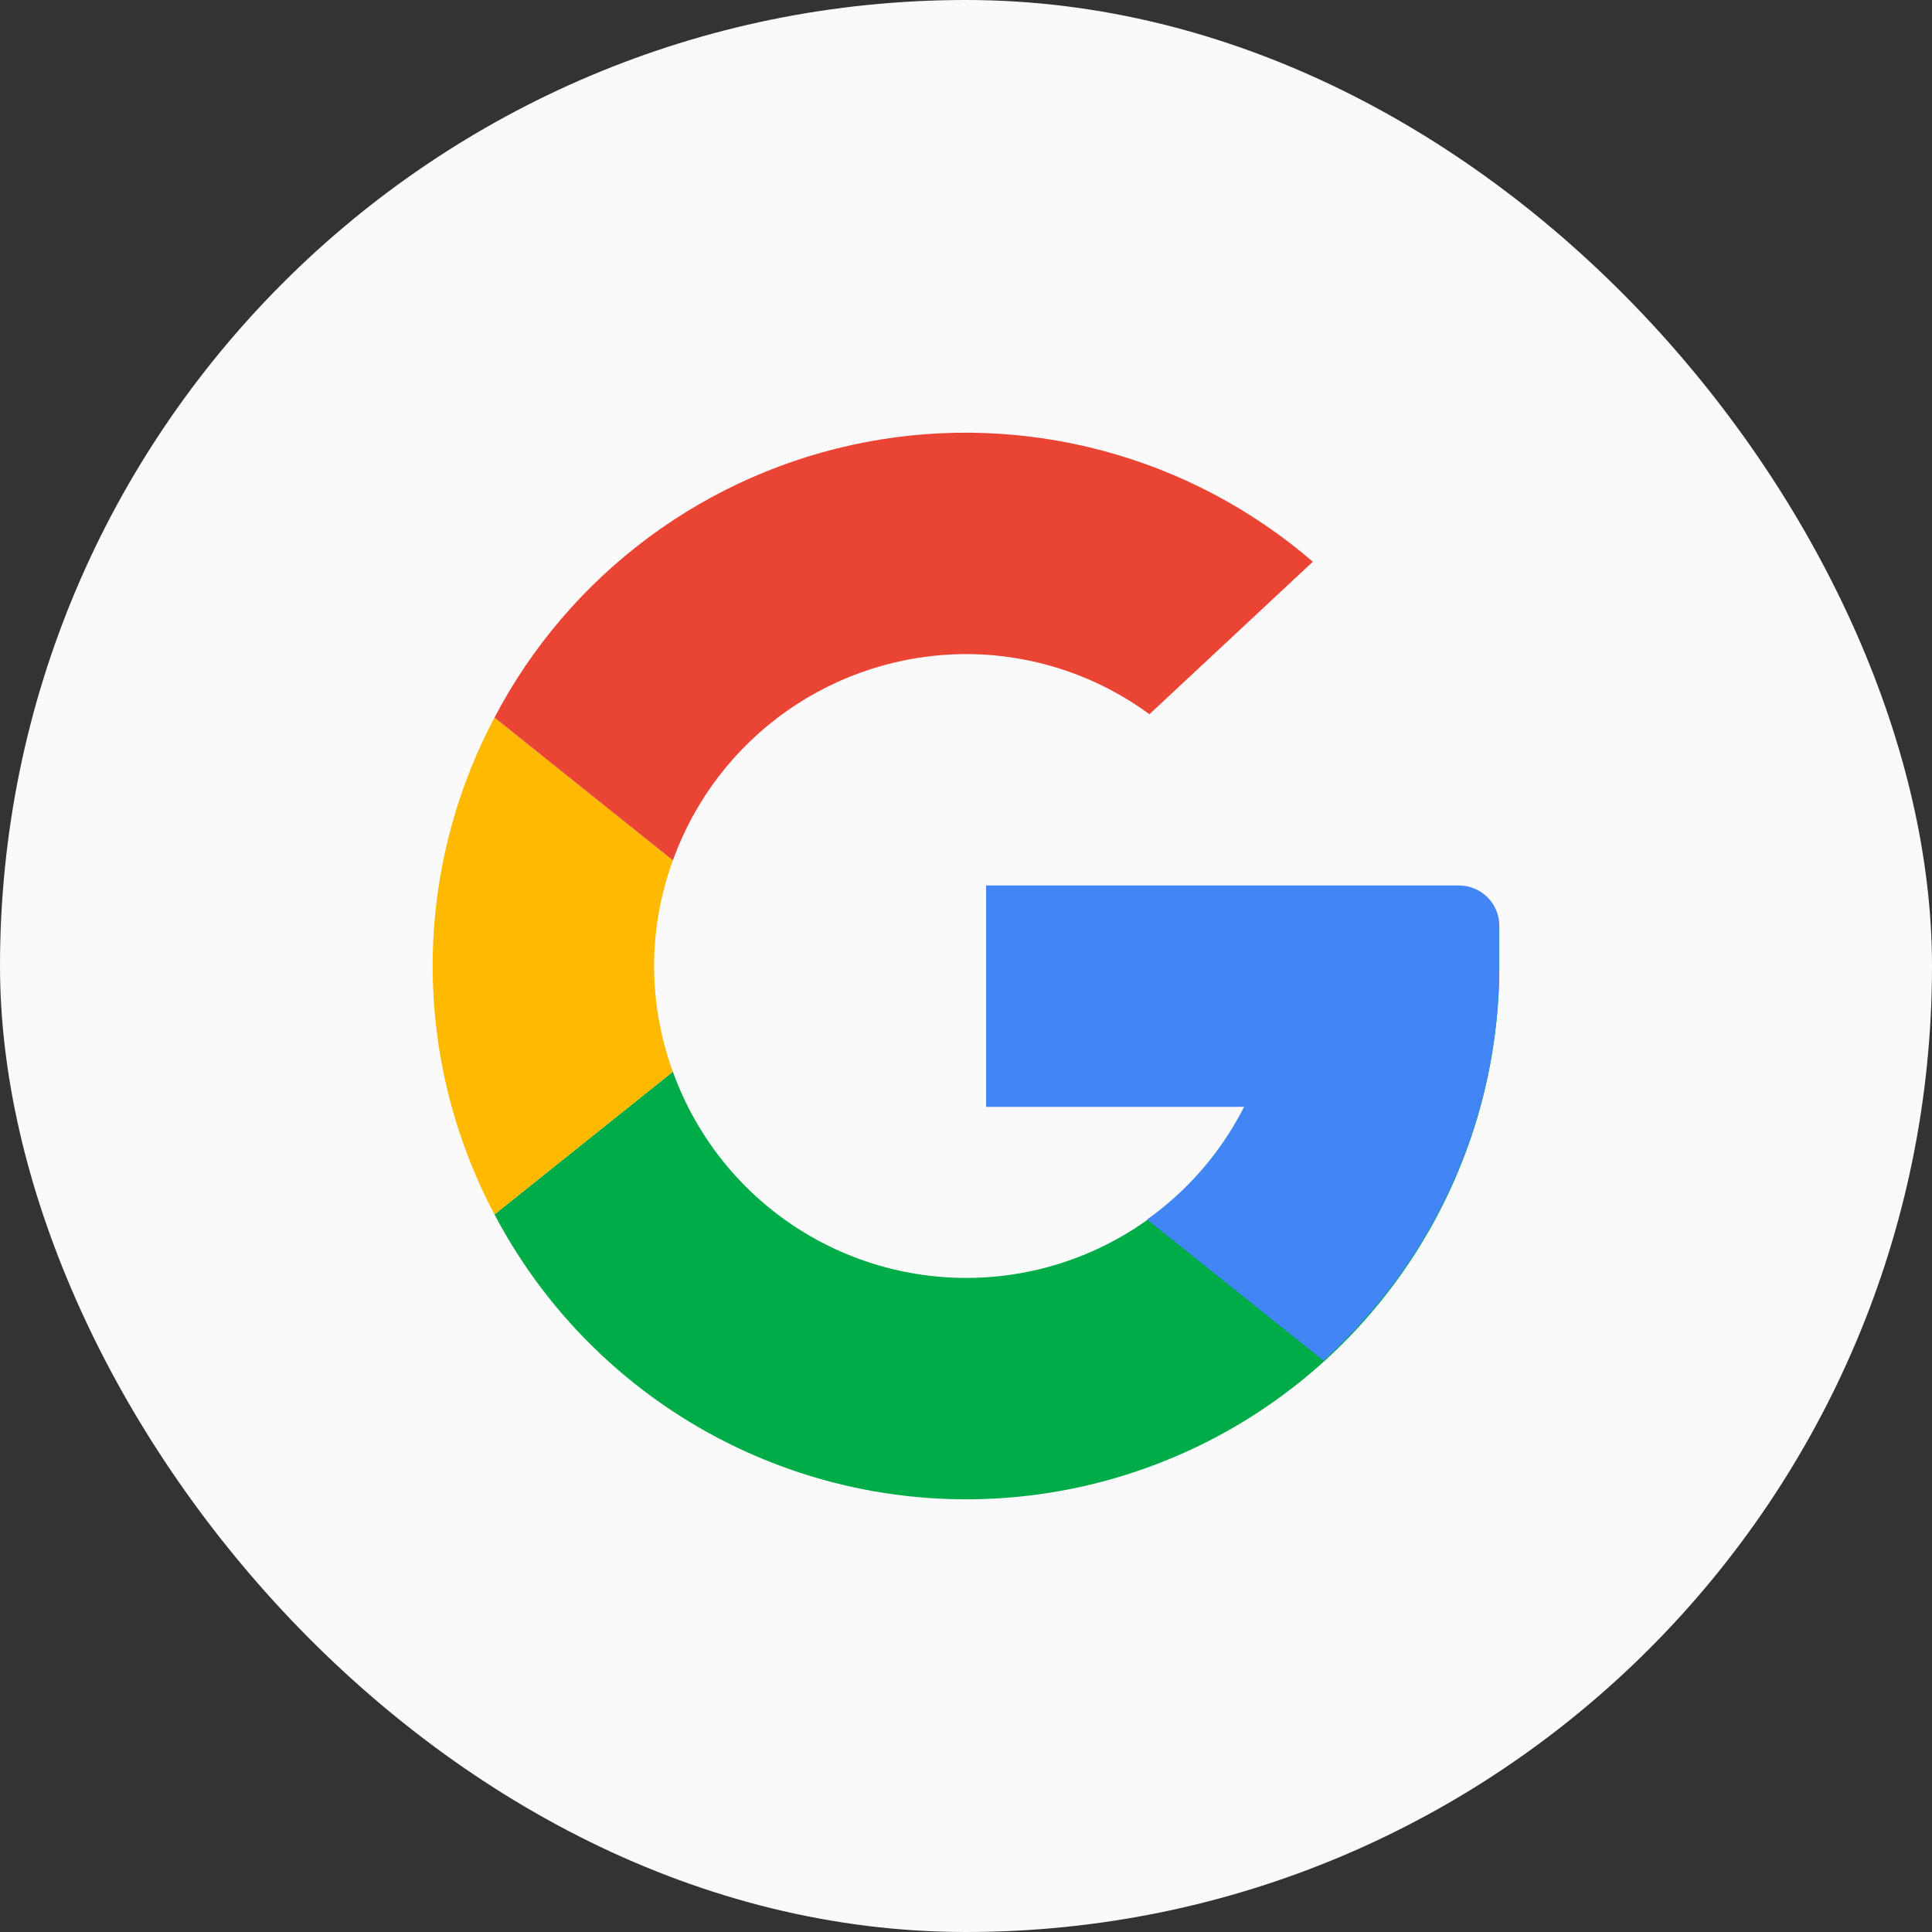
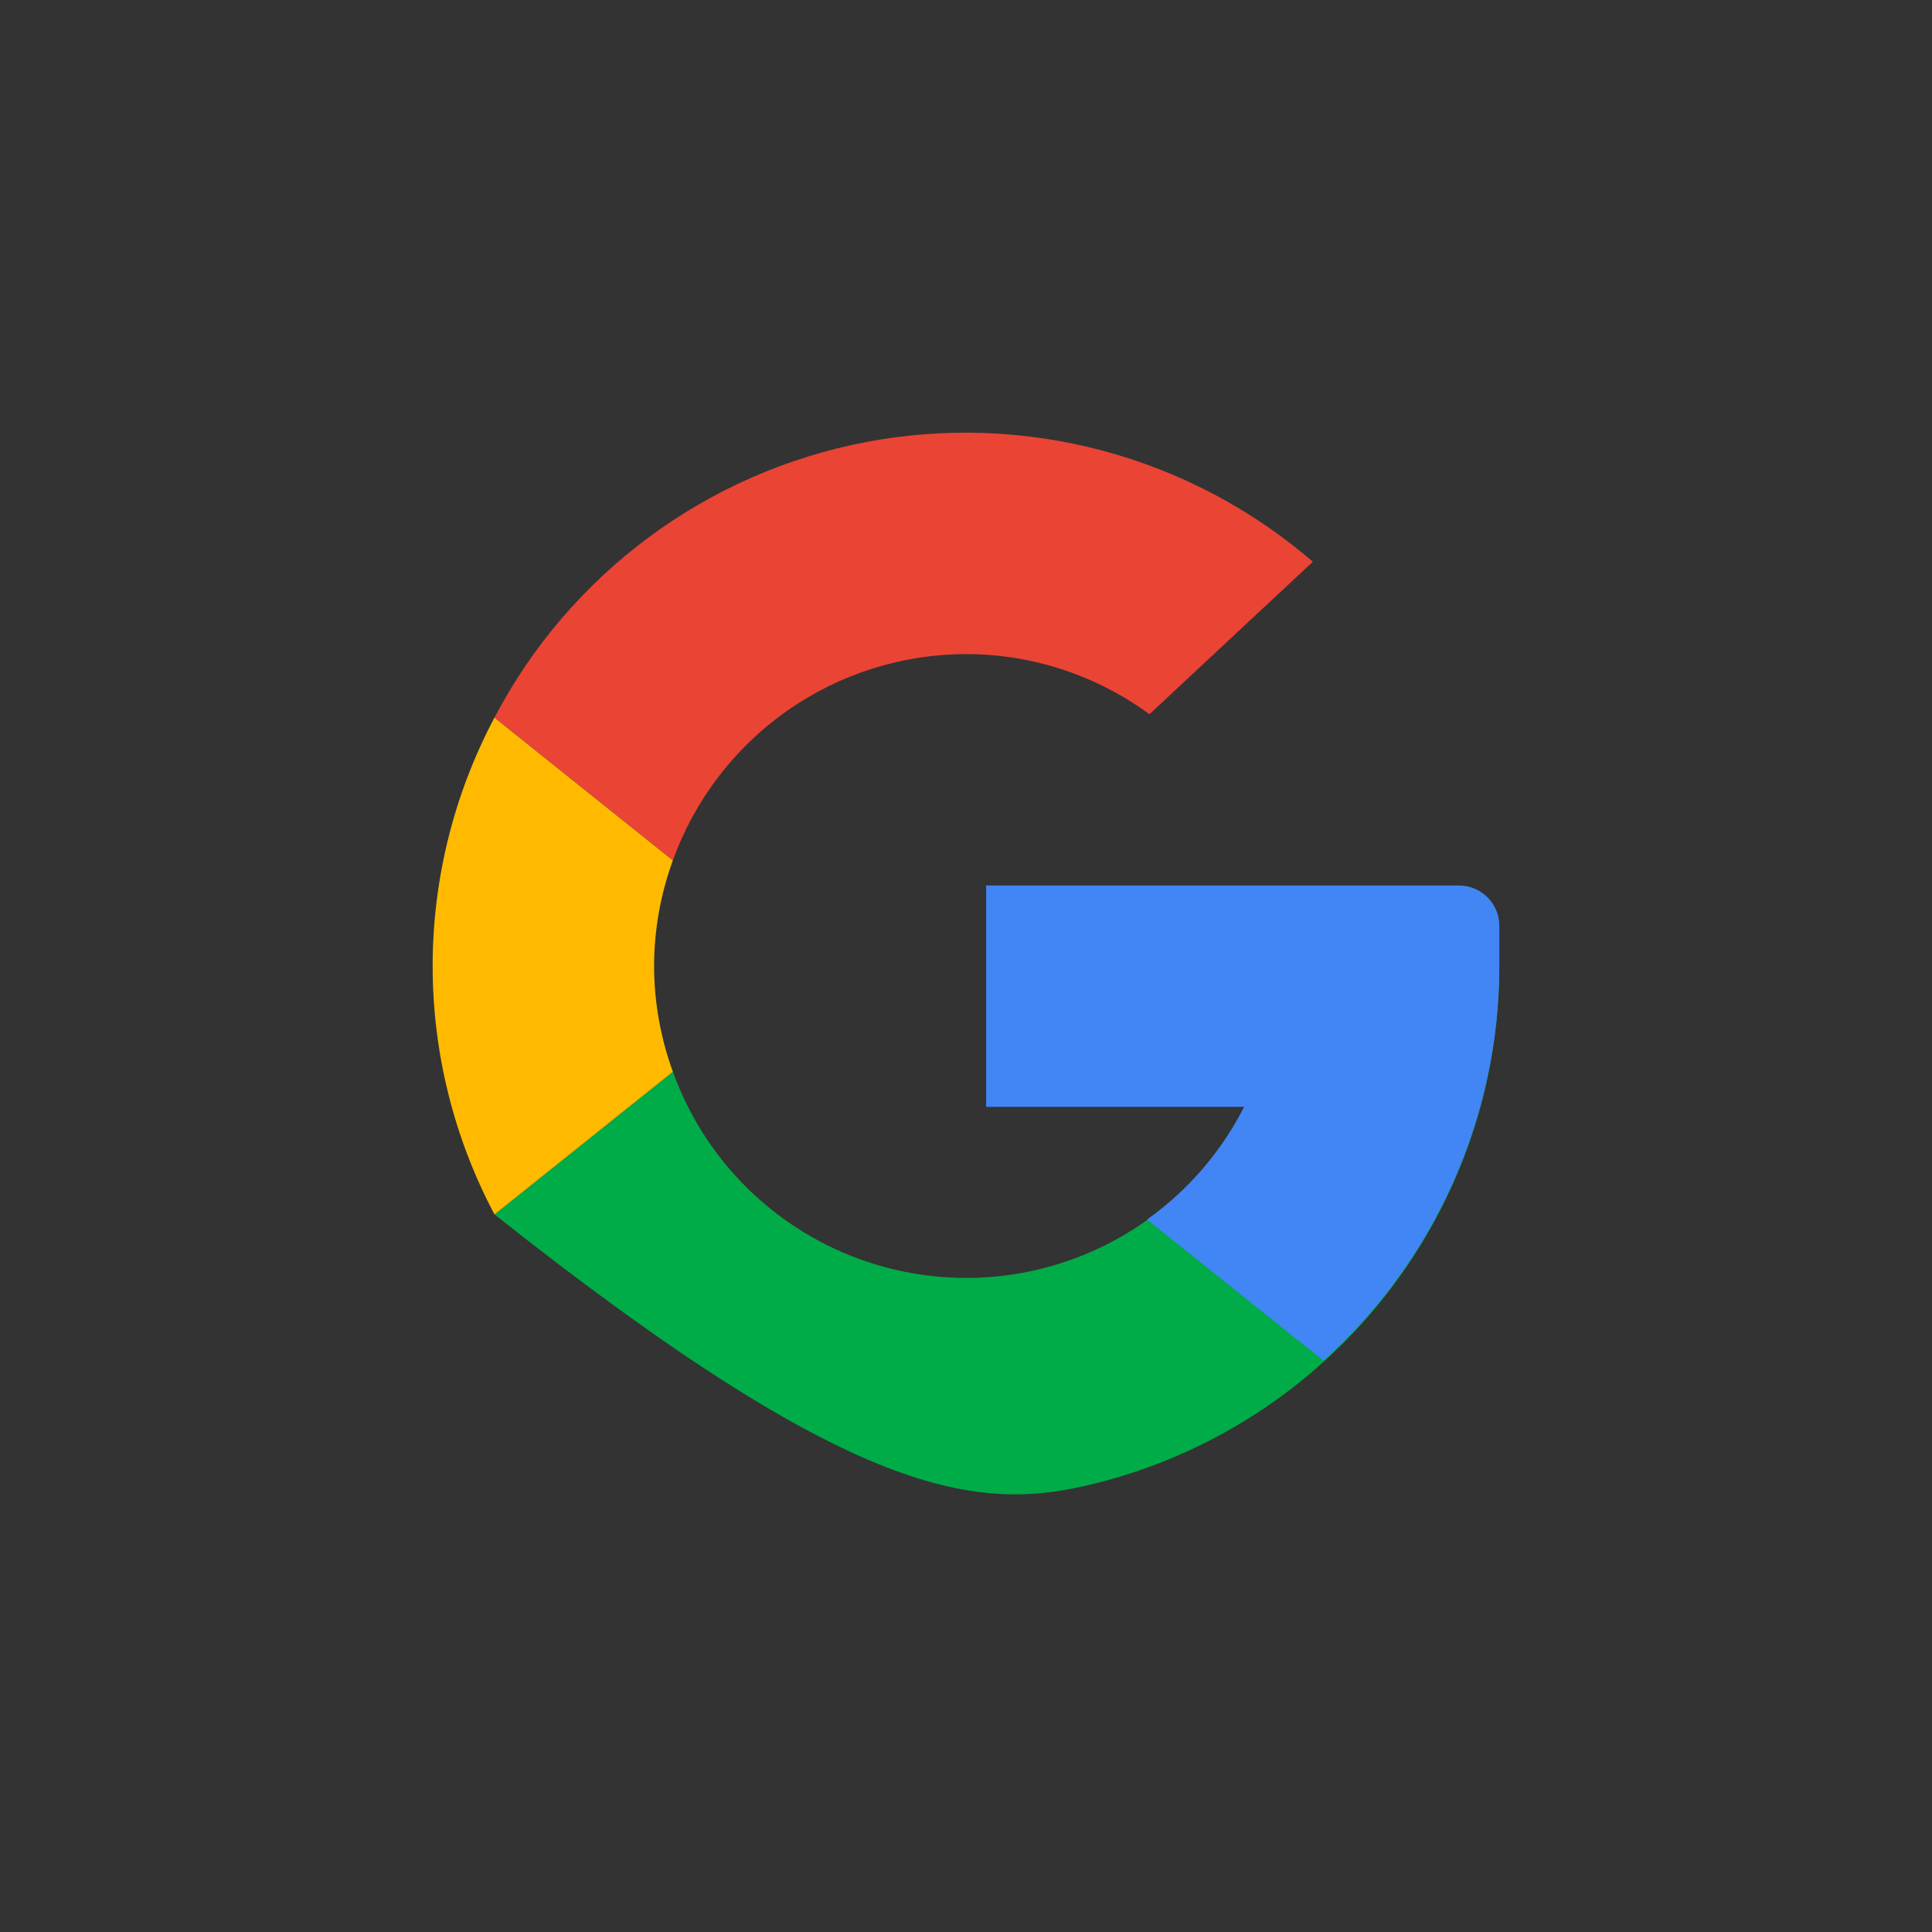
<svg xmlns="http://www.w3.org/2000/svg" width="36" height="36" viewBox="0 0 36 36" fill="none">
  <rect x="0" y="0" width="36" height="36" fill="#333333" stroke="none" />
-   <rect width="36" height="36" rx="18" fill="#FAFAFA" />
  <g clip-path="url(#clip0_802_8008)">
-     <path d="M23.812 18C23.813 19.368 23.331 20.692 22.452 21.739C21.572 22.787 20.351 23.49 19.003 23.726C17.656 23.961 16.269 23.713 15.086 23.026C13.903 22.339 13.001 21.257 12.538 19.969L9.214 22.629C10.247 24.594 11.91 26.156 13.935 27.066C15.961 27.976 18.233 28.18 20.388 27.647C22.544 27.114 24.459 25.875 25.827 24.126C27.195 22.377 27.939 20.22 27.937 18" fill="#00AC47" />
+     <path d="M23.812 18C23.813 19.368 23.331 20.692 22.452 21.739C21.572 22.787 20.351 23.49 19.003 23.726C17.656 23.961 16.269 23.713 15.086 23.026C13.903 22.339 13.001 21.257 12.538 19.969L9.214 22.629C15.961 27.976 18.233 28.18 20.388 27.647C22.544 27.114 24.459 25.875 25.827 24.126C27.195 22.377 27.939 20.22 27.937 18" fill="#00AC47" />
    <path d="M23.812 18C23.812 18.925 23.59 19.836 23.166 20.658C22.742 21.479 22.127 22.188 21.374 22.724L24.661 25.354C25.691 24.425 26.515 23.291 27.08 22.025C27.645 20.758 27.937 19.387 27.938 18" fill="#4285F4" />
    <path d="M12.188 18C12.189 17.328 12.308 16.662 12.538 16.031L9.214 13.371C8.458 14.797 8.062 16.386 8.062 18C8.062 19.614 8.458 21.203 9.214 22.629L12.538 19.97C12.308 19.338 12.189 18.672 12.188 18Z" fill="#FFBA00" />
    <path d="M18 12.188C19.23 12.188 20.427 12.581 21.418 13.309L24.463 10.467C23.333 9.493 21.997 8.786 20.556 8.4C19.114 8.014 17.604 7.958 16.137 8.237C14.671 8.517 13.287 9.123 12.088 10.012C10.889 10.901 9.907 12.049 9.214 13.371L12.538 16.031C12.944 14.907 13.685 13.935 14.663 13.247C15.64 12.56 16.805 12.19 18 12.188Z" fill="#EA4435" />
    <path d="M27.938 17.25V18L26.25 20.625H18.375V16.5H27.188C27.386 16.5 27.577 16.579 27.718 16.72C27.858 16.86 27.938 17.051 27.938 17.25Z" fill="#4285F4" />
  </g>
  <defs>
    <clipPath id="clip0_802_8008">
      <rect width="24" height="24" fill="white" transform="translate(6 6)" />
    </clipPath>
  </defs>
</svg>